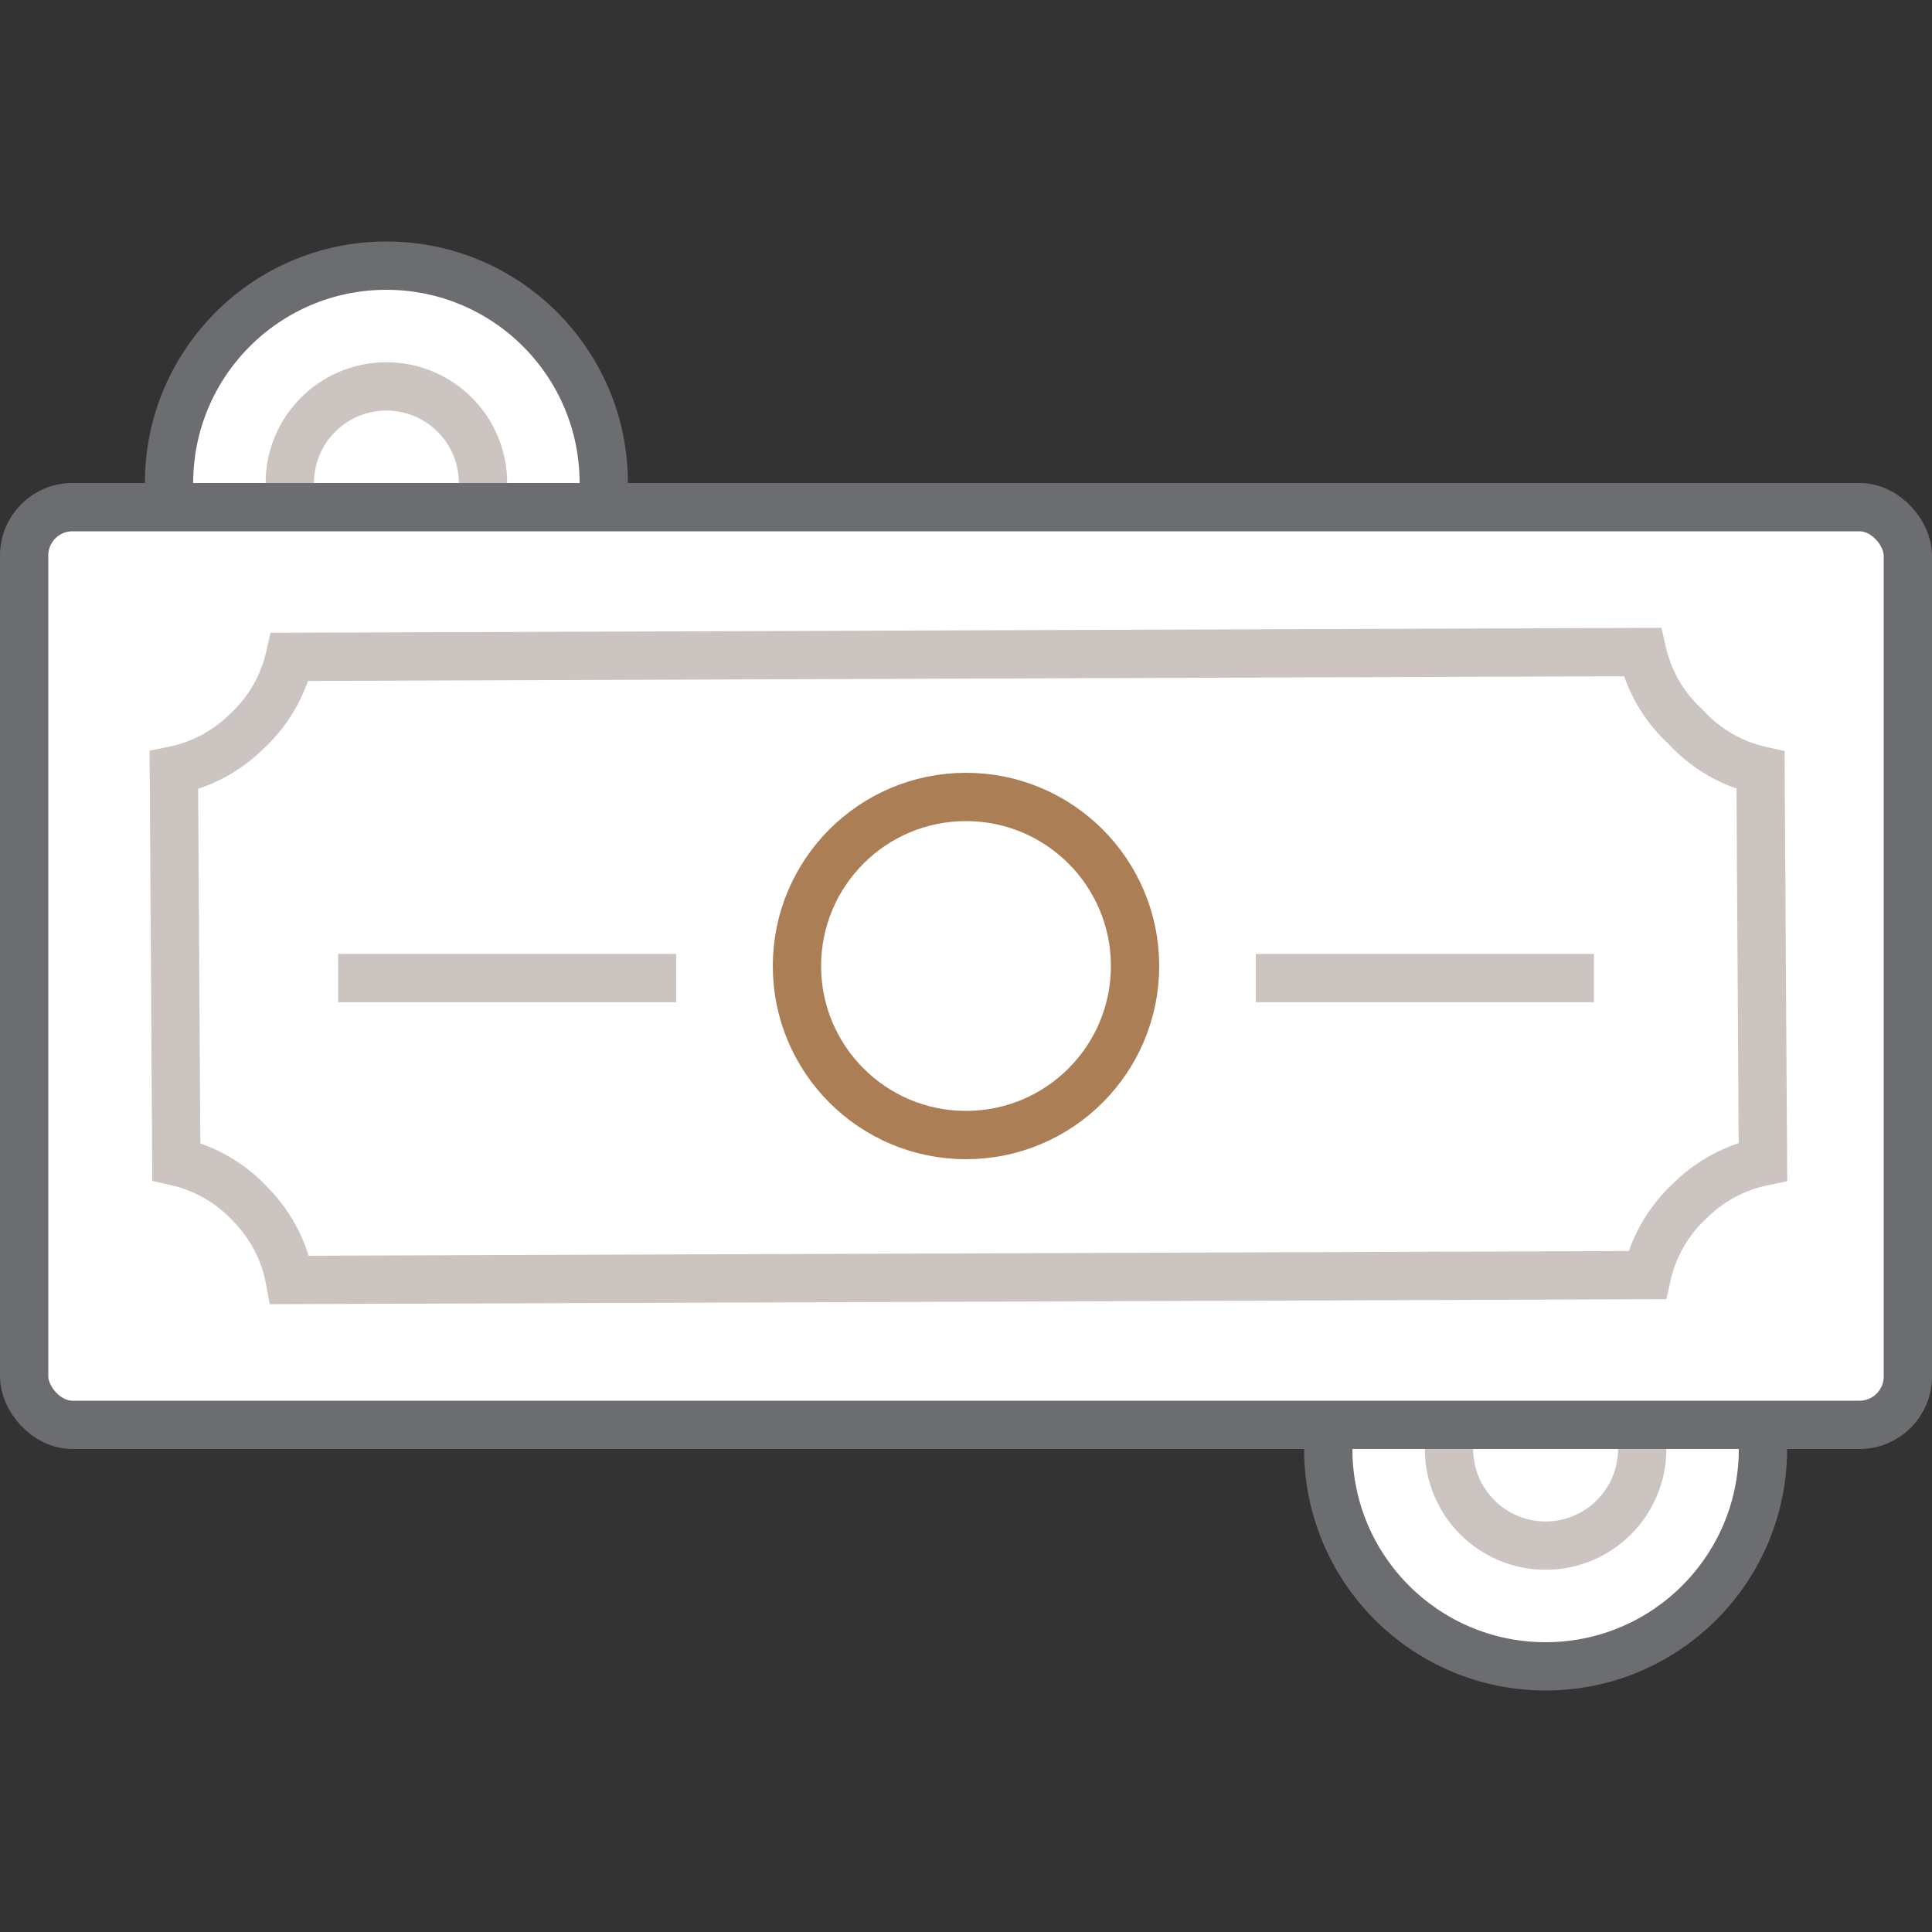
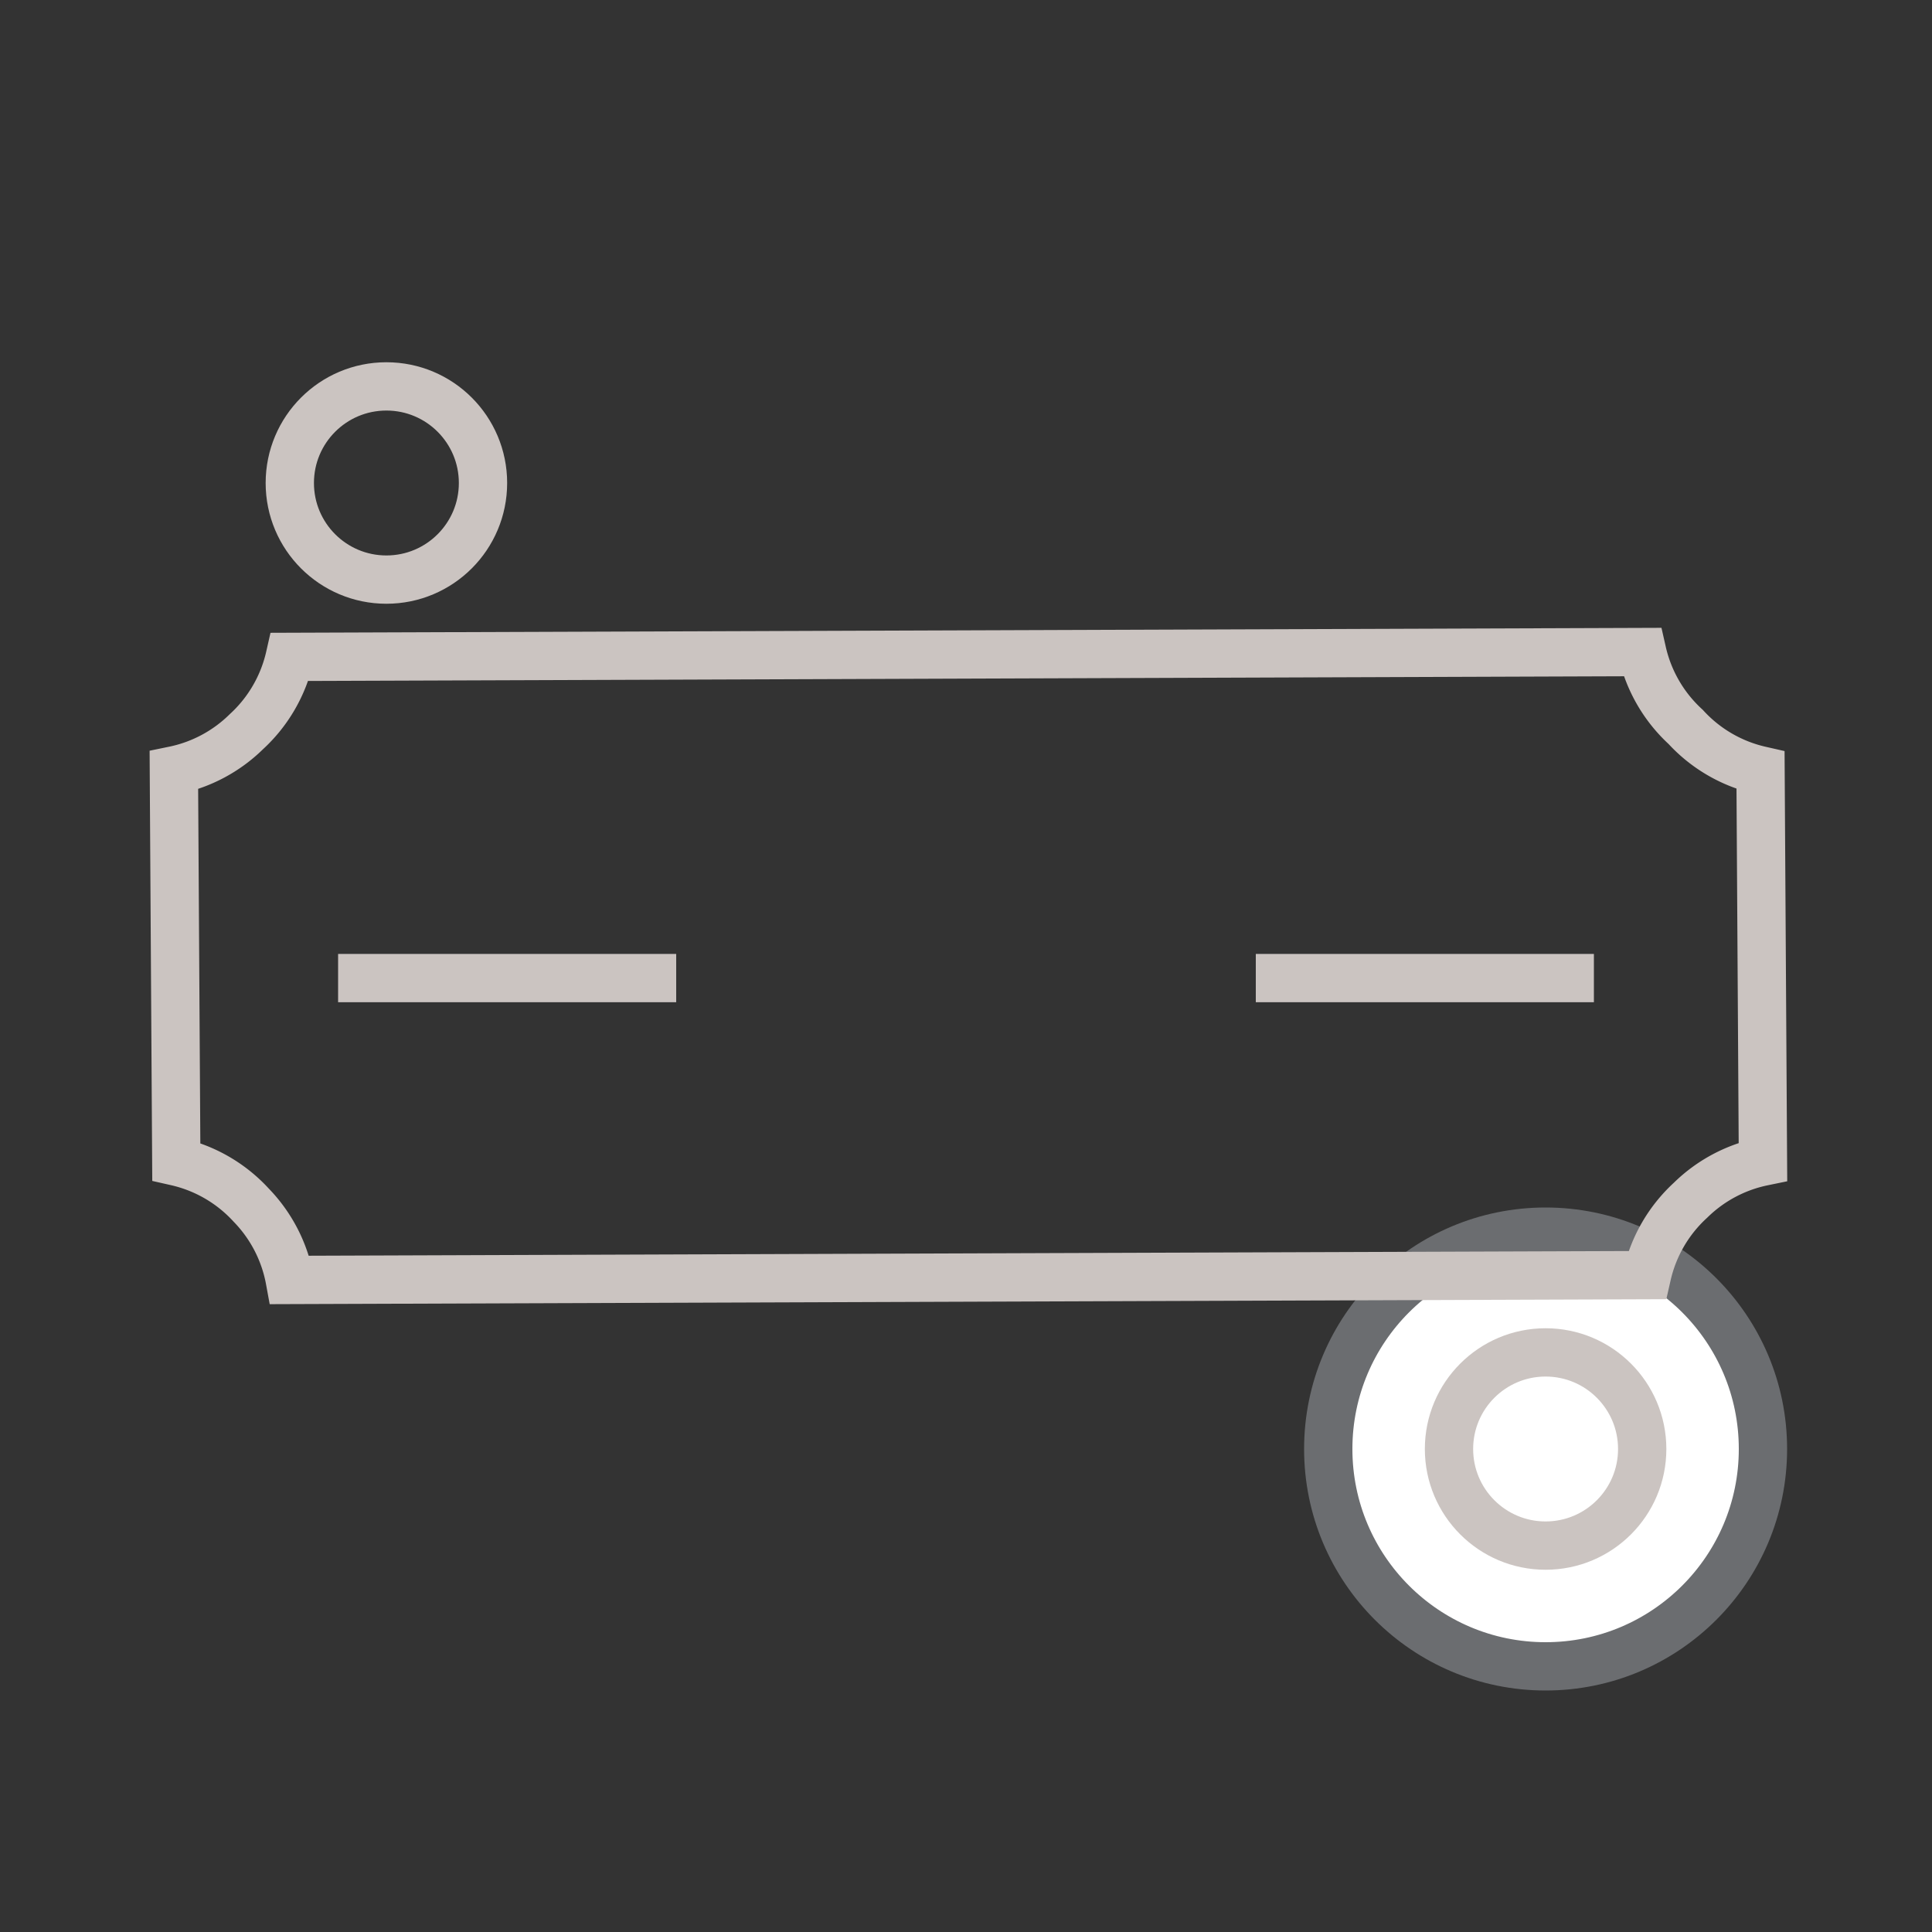
<svg xmlns="http://www.w3.org/2000/svg" width="80" height="80">
  <rect width="100%" height="100%" fill="#333333" stroke="none" />
  <g fill="none" stroke-width="2">
    <g transform="translate(54 50)">
      <circle cx="10" cy="10" r="9" fill="#FFF" stroke="#6B6D70" />
      <circle cx="10" cy="10" r="4" stroke="#CBC4C1" />
    </g>
    <g transform="translate(5.6 10)">
-       <circle cx="10.4" cy="10" r="9" fill="#FFF" stroke="#6B6D70" />
      <circle cx="10.4" cy="10" r="4" stroke="#CBC4C1" />
    </g>
    <g transform="translate(0 20)">
-       <rect width="78" height="38" x="1" y="1" fill="#FFF" stroke="#6B6D70" rx="2" />
      <path stroke="#CBC4C1" d="m68 7-56 .2a6 6 0 0 1-1.8 3.1 6 6 0 0 1-3 1.6l.1 16.2a6 6 0 0 1 3.1 1.8A6 6 0 0 1 12 33l56.2-.2a6 6 0 0 1 1.8-3.1 6 6 0 0 1 3-1.6l-.1-16.2a6 6 0 0 1-3.1-1.8A6 6 0 0 1 68 7z" />
-       <circle cx="40" cy="20" r="7" fill="#FFF" stroke="#AB7E55" />
      <path stroke="#CBC4C1" d="M14 20.5h14m24 0h14" />
    </g>
  </g>
</svg>